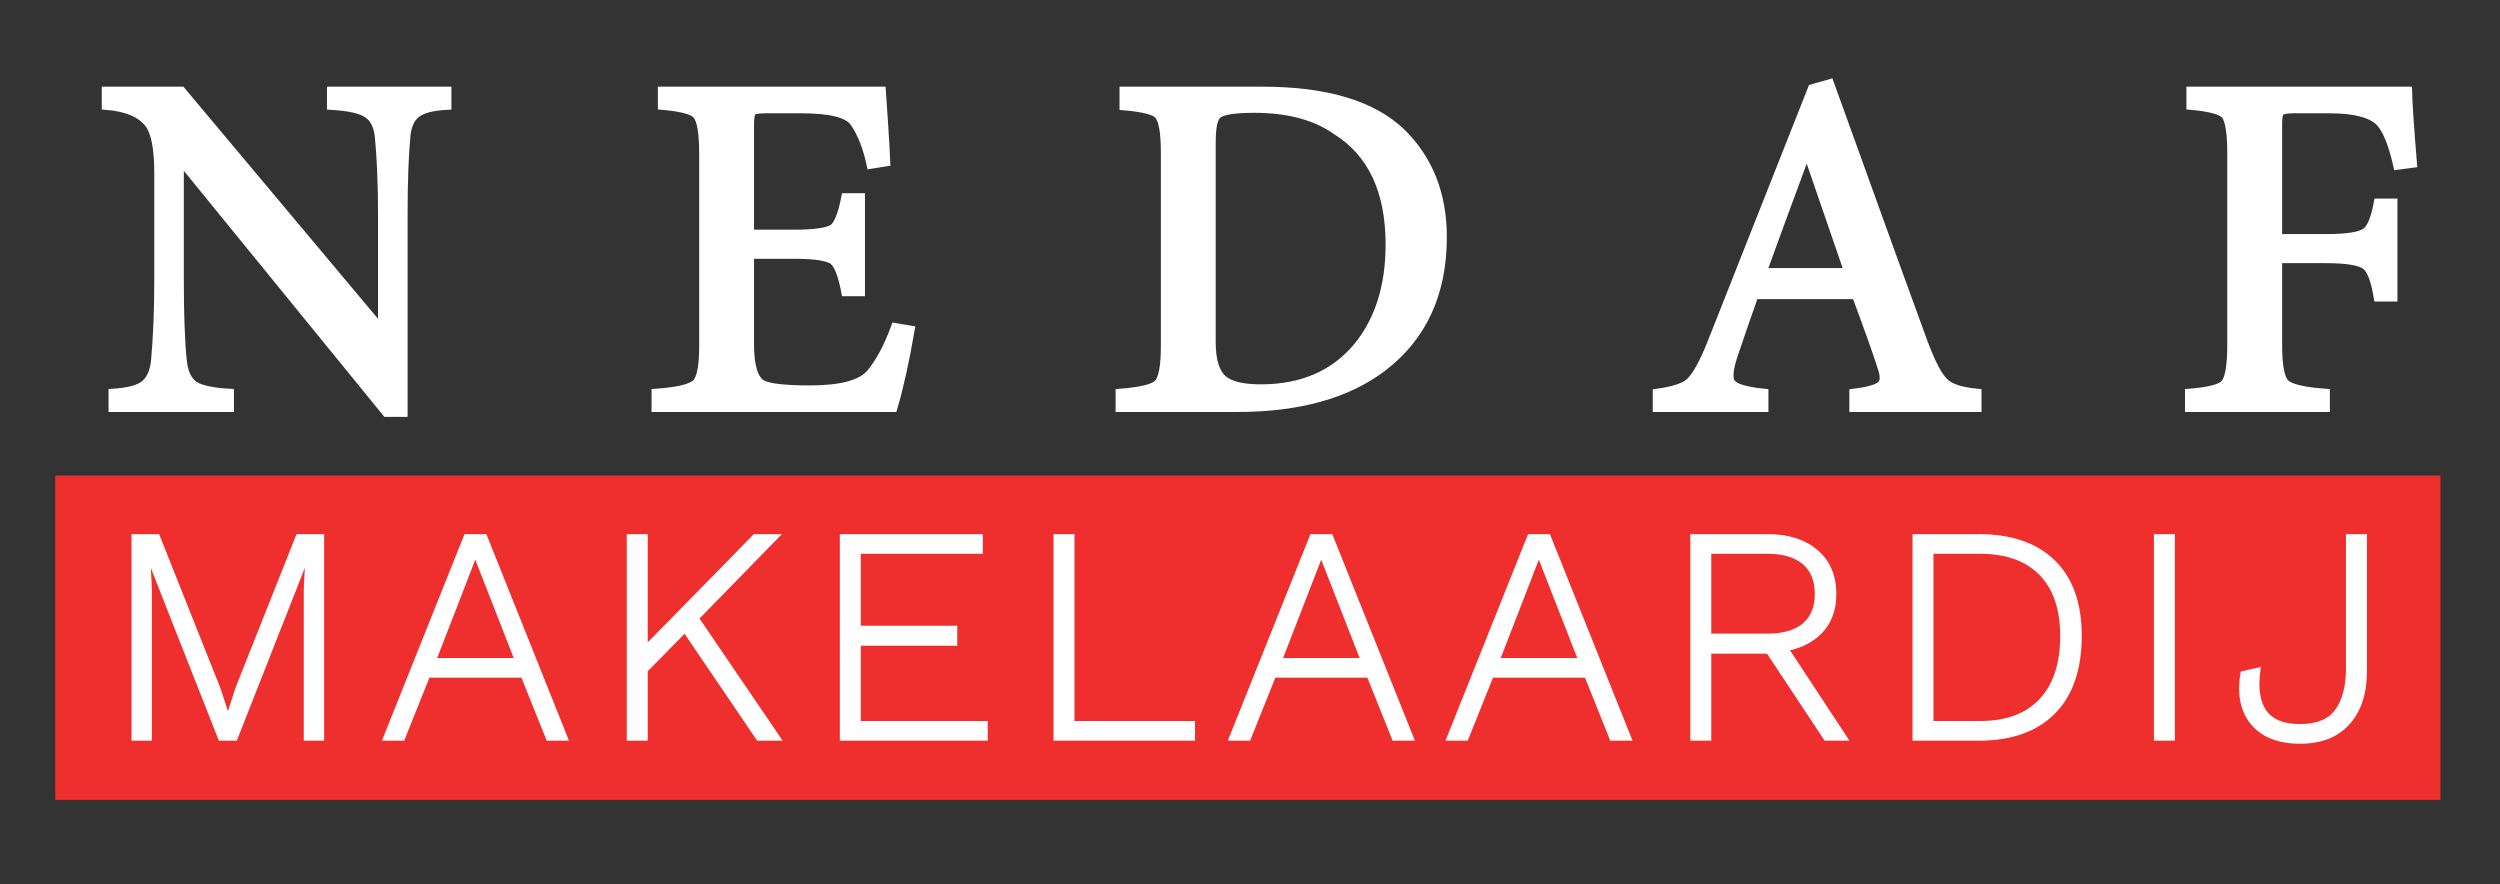
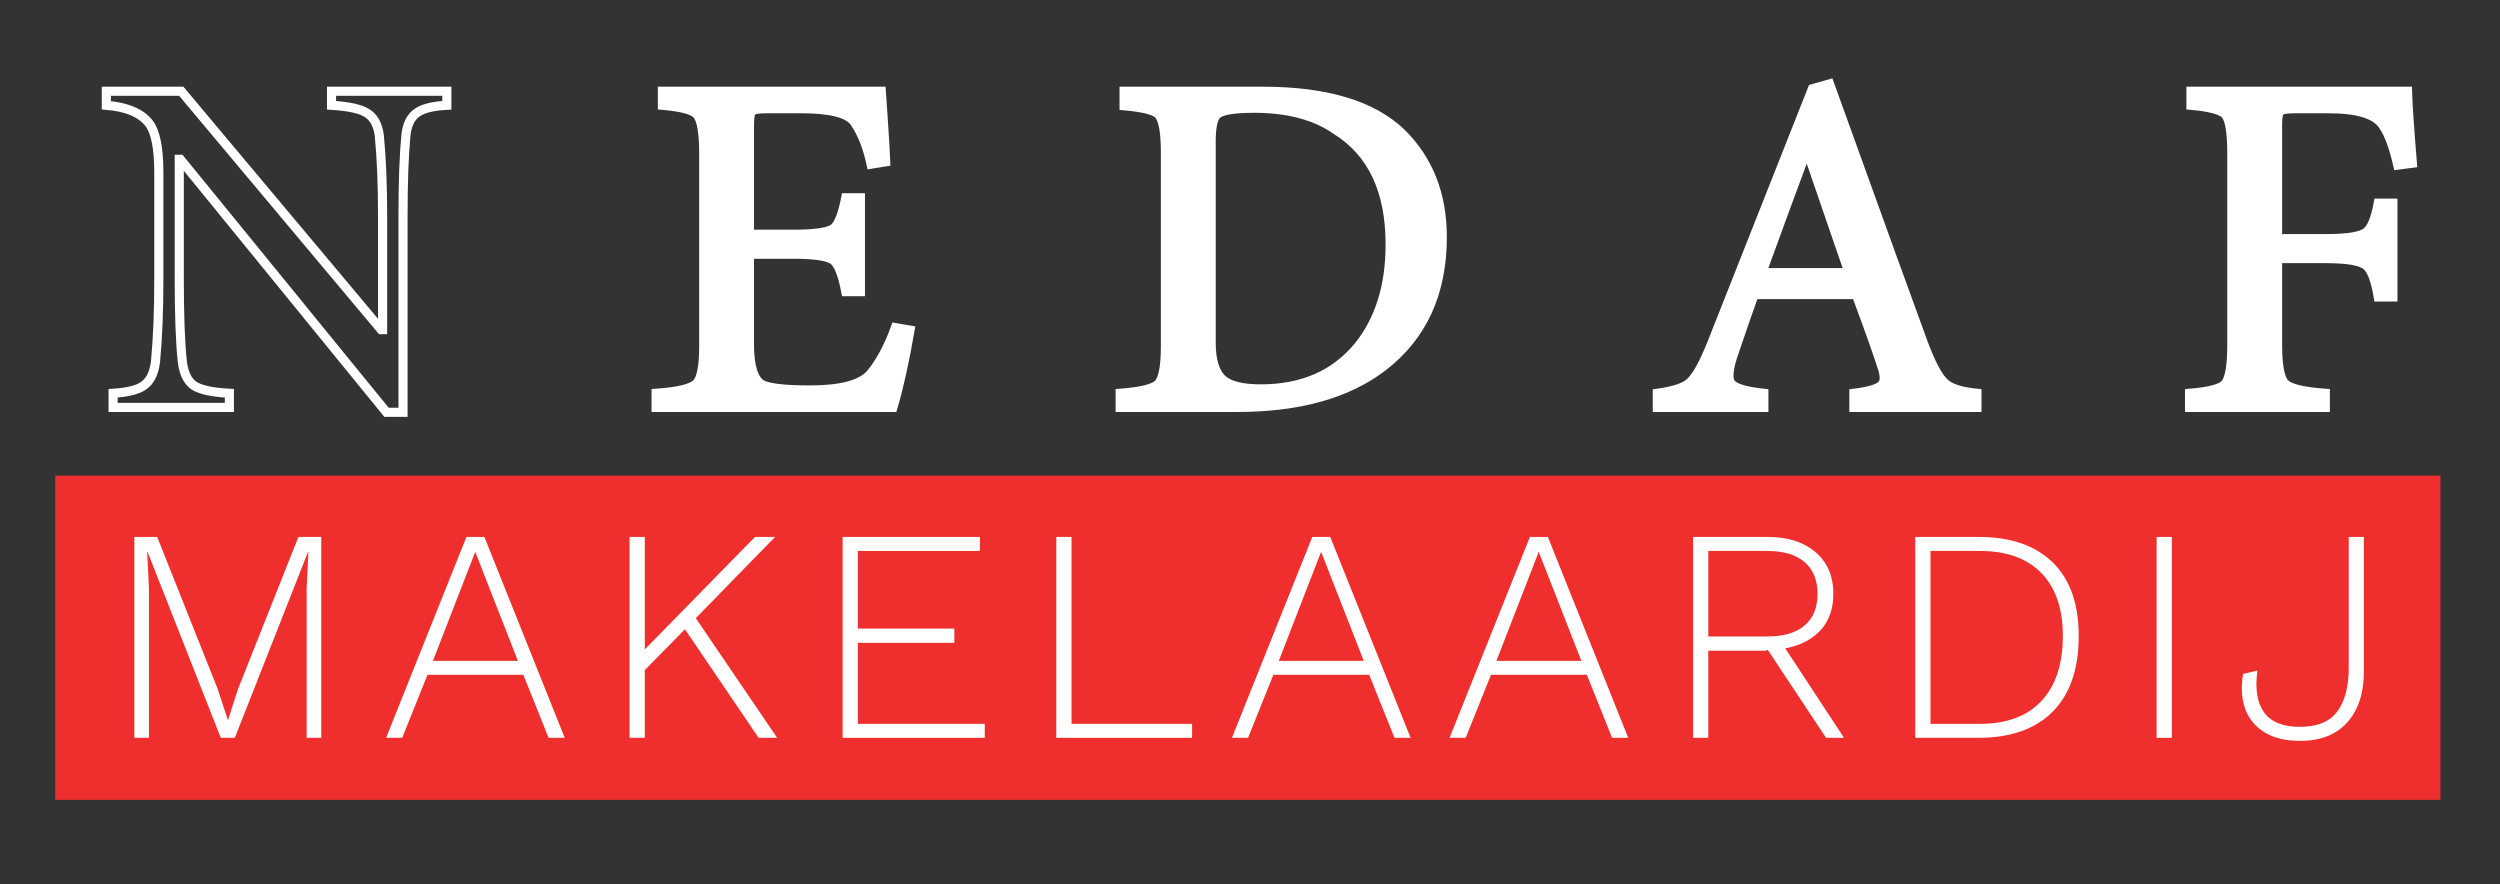
<svg xmlns="http://www.w3.org/2000/svg" width="820" zoomAndPan="magnify" viewBox="0 0 615 217.5" height="290" preserveAspectRatio="xMidYMid meet" version="1.0">
  <rect x="0" y="0" width="615" height="217.5" fill="#333333" stroke="none" />
  <defs>
    <g />
    <clipPath id="c676641214">
      <path d="M 13.594 116.992 L 600.473 116.992 L 600.473 196.766 L 13.594 196.766 Z M 13.594 116.992 " clip-rule="nonzero" />
    </clipPath>
  </defs>
  <g clip-path="url(#c676641214)">
    <path fill="#ee2f2d" d="M 13.594 116.992 L 600.348 116.992 L 600.348 196.766 L 13.594 196.766 Z M 13.594 116.992 " fill-opacity="1" fill-rule="nonzero" />
  </g>
-   <path stroke-linecap="butt" transform="matrix(0.759, 0, 0, 0.759, 16.965, 103.333)" fill="none" stroke-linejoin="miter" d="M 81.78 102.999 L 81.78 37.891 L 74.384 37.891 L 54.753 87.322 L 51.598 97.173 L 51.475 97.173 L 48.222 87.224 L 28.591 37.891 L 21.201 37.891 L 21.201 102.999 L 25.946 102.999 L 25.946 54.464 L 25.344 42.616 L 25.436 42.616 L 49.21 102.999 L 53.765 102.999 L 77.539 42.616 L 77.636 42.616 L 77.034 54.464 L 77.034 102.999 Z M 155.468 102.999 L 160.697 102.999 L 134.659 37.891 L 128.827 37.891 L 102.789 102.999 L 108.019 102.999 L 116.207 82.576 L 147.279 82.576 Z M 145.498 78.047 L 117.988 78.047 L 131.694 42.708 Z M 186.653 74.331 L 186.653 37.891 L 181.712 37.891 L 181.712 102.999 L 186.653 102.999 L 186.653 81.042 L 199.659 67.825 L 223.551 102.999 L 229.573 102.999 L 203.18 64.227 L 228.878 37.891 L 222.373 37.891 Z M 250.773 37.891 L 250.773 102.999 L 296.853 102.999 L 296.853 98.47 L 255.714 98.47 L 255.714 72.215 L 286.976 72.215 L 286.976 67.594 L 255.714 67.594 L 255.714 42.42 L 295.263 42.42 L 295.263 37.891 Z M 364.041 98.47 L 324.971 98.47 L 324.971 37.891 L 320.03 37.891 L 320.03 102.999 L 364.041 102.999 Z M 429.638 102.999 L 434.868 102.999 L 408.829 37.891 L 402.998 37.891 L 376.96 102.999 L 382.189 102.999 L 390.378 82.576 L 421.45 82.576 Z M 419.669 78.047 L 392.159 78.047 L 405.865 42.708 Z M 500.177 102.999 L 505.406 102.999 L 479.368 37.891 L 473.542 37.891 L 447.503 102.999 L 452.727 102.999 L 460.916 82.576 L 491.988 82.576 Z M 490.207 78.047 L 462.702 78.047 L 476.403 42.708 Z M 566.119 42.832 C 562.279 39.538 557.112 37.891 550.606 37.891 L 526.426 37.891 L 526.426 102.999 L 531.362 102.999 L 531.362 74.794 L 550.004 74.794 L 550.488 74.48 C 550.539 74.48 550.591 74.48 550.642 74.48 L 569.536 102.999 L 575.368 102.999 L 556.288 74.001 C 560.169 73.312 563.427 71.881 566.073 69.714 C 569.959 66.518 571.899 62.061 571.899 56.342 C 571.899 50.609 569.974 46.105 566.119 42.832 Z M 562.578 66.605 C 559.783 68.968 555.753 70.146 550.488 70.146 L 531.362 70.146 L 531.362 42.42 L 550.488 42.42 C 555.753 42.42 559.783 43.624 562.578 46.033 C 565.373 48.426 566.767 51.865 566.767 56.342 C 566.767 60.81 565.373 64.227 562.578 66.605 Z M 642.978 46.131 C 637.357 40.639 629.354 37.891 618.967 37.891 L 598.442 37.891 L 598.442 102.999 L 618.967 102.999 C 629.354 102.999 637.357 100.173 642.978 94.522 C 648.619 88.855 651.434 80.662 651.434 69.951 C 651.434 59.564 648.619 51.623 642.978 46.131 Z M 639.344 91.079 C 634.701 96.004 628.036 98.47 619.353 98.47 L 603.383 98.47 L 603.383 42.42 L 619.353 42.42 C 628.036 42.42 634.701 44.808 639.344 49.574 C 643.981 54.345 646.303 61.139 646.303 69.951 C 646.303 79.092 643.981 86.133 639.344 91.079 Z M 681.616 37.891 L 681.616 102.999 L 676.68 102.999 L 676.68 37.891 Z M 743.867 81.49 L 743.867 37.891 L 738.926 37.891 L 738.926 80.404 C 738.926 86.395 737.707 91.069 735.267 94.424 C 732.843 97.78 728.771 99.458 723.053 99.458 C 717.659 99.458 713.82 97.919 711.54 94.836 C 709.28 91.738 708.539 87.193 709.326 81.202 L 704.699 82.283 C 703.979 86.683 704.221 90.497 705.425 93.724 C 706.645 96.957 708.75 99.473 711.735 101.29 C 714.736 103.087 718.545 103.987 723.151 103.987 C 729.785 103.987 734.891 101.98 738.473 97.965 C 742.066 93.951 743.867 88.459 743.867 81.49 Z M 743.867 81.49 " stroke="#ffffff" stroke-width="1.85" stroke-opacity="1" stroke-miterlimit="4" />
  <g fill="#ffffff" fill-opacity="1">
    <g transform="translate(25.266, 181.505)">
      <g>
        <path d="M 53.766 -49.422 L 53.766 0 L 50.172 0 L 50.172 -36.844 L 50.609 -45.828 L 50.547 -45.828 L 32.5 0 L 29.047 0 L 11 -45.828 L 10.938 -45.828 L 11.375 -36.844 L 11.375 0 L 7.781 0 L 7.781 -49.422 L 13.406 -49.422 L 28.297 -11.984 L 30.781 -4.422 L 30.844 -4.422 L 33.25 -11.906 L 48.141 -49.422 Z M 53.766 -49.422 " />
      </g>
    </g>
  </g>
  <g fill="#ffffff" fill-opacity="1">
    <g transform="translate(93.552, 181.505)">
      <g>
        <path d="M 45.375 0 L 41.406 0 L 35.188 -15.5 L 11.609 -15.5 L 5.391 0 L 1.422 0 L 21.188 -49.422 L 25.609 -49.422 Z M 12.953 -18.938 L 33.844 -18.938 L 23.359 -45.75 Z M 12.953 -18.938 " />
      </g>
    </g>
  </g>
  <g fill="#ffffff" fill-opacity="1">
    <g transform="translate(147.089, 181.505)">
      <g>
        <path d="M 43.578 -49.422 L 22.906 -28.234 L 22.312 -27.625 L 9.578 -14.672 L 9.578 -19.766 L 38.641 -49.422 Z M 11.531 -49.422 L 11.531 0 L 7.781 0 L 7.781 -49.422 Z M 23.219 -30.703 L 44.094 0 L 39.531 0 L 20.219 -28.453 Z M 23.219 -30.703 " />
      </g>
    </g>
  </g>
  <g fill="#ffffff" fill-opacity="1">
    <g transform="translate(199.502, 181.505)">
      <g>
        <path d="M 7.781 0 L 7.781 -49.422 L 41.562 -49.422 L 41.562 -45.969 L 11.531 -45.969 L 11.531 -26.875 L 35.266 -26.875 L 35.266 -23.359 L 11.531 -23.359 L 11.531 -3.438 L 42.75 -3.438 L 42.75 0 Z M 7.781 0 " />
      </g>
    </g>
  </g>
  <g fill="#ffffff" fill-opacity="1">
    <g transform="translate(252.065, 181.505)">
      <g>
        <path d="M 11.531 -3.438 L 41.188 -3.438 L 41.188 0 L 7.781 0 L 7.781 -49.422 L 11.531 -49.422 Z M 11.531 -3.438 " />
      </g>
    </g>
  </g>
  <g fill="#ffffff" fill-opacity="1">
    <g transform="translate(301.634, 181.505)">
      <g>
        <path d="M 45.375 0 L 41.406 0 L 35.188 -15.5 L 11.609 -15.5 L 5.391 0 L 1.422 0 L 21.188 -49.422 L 25.609 -49.422 Z M 12.953 -18.938 L 33.844 -18.938 L 23.359 -45.75 Z M 12.953 -18.938 " />
      </g>
    </g>
  </g>
  <g fill="#ffffff" fill-opacity="1">
    <g transform="translate(355.17, 181.505)">
      <g>
        <path d="M 45.375 0 L 41.406 0 L 35.188 -15.5 L 11.609 -15.5 L 5.391 0 L 1.422 0 L 21.188 -49.422 L 25.609 -49.422 Z M 12.953 -18.938 L 33.844 -18.938 L 23.359 -45.75 Z M 12.953 -18.938 " />
      </g>
    </g>
  </g>
  <g fill="#ffffff" fill-opacity="1">
    <g transform="translate(408.707, 181.505)">
      <g>
        <path d="M 26.125 -49.422 C 31.07 -49.422 35.004 -48.172 37.922 -45.672 C 40.836 -43.18 42.297 -39.766 42.297 -35.422 C 42.297 -31.078 40.82 -27.691 37.875 -25.266 C 34.938 -22.848 31 -21.641 26.062 -21.641 L 25.688 -21.422 L 11.531 -21.422 L 11.531 0 L 7.781 0 L 7.781 -49.422 Z M 26.062 -24.938 C 30.051 -24.938 33.102 -25.832 35.219 -27.625 C 37.344 -29.426 38.406 -32.023 38.406 -35.422 C 38.406 -38.805 37.344 -41.41 35.219 -43.234 C 33.102 -45.055 30.051 -45.969 26.062 -45.969 L 11.531 -45.969 L 11.531 -24.938 Z M 28.984 -24.266 L 44.922 0 L 40.5 0 L 25.828 -22.156 Z M 28.984 -24.266 " />
      </g>
    </g>
  </g>
  <g fill="#ffffff" fill-opacity="1">
    <g transform="translate(463.366, 181.505)">
      <g>
        <path d="M 23.359 -49.422 C 31.242 -49.422 37.32 -47.332 41.594 -43.156 C 45.863 -38.988 48 -32.961 48 -25.078 C 48 -16.941 45.863 -10.727 41.594 -6.438 C 37.32 -2.145 31.242 0 23.359 0 L 7.781 0 L 7.781 -49.422 Z M 23.656 -3.438 C 30.25 -3.438 35.301 -5.305 38.812 -9.047 C 42.332 -12.797 44.094 -18.141 44.094 -25.078 C 44.094 -31.766 42.332 -36.914 38.812 -40.531 C 35.301 -44.156 30.25 -45.969 23.656 -45.969 L 11.531 -45.969 L 11.531 -3.438 Z M 23.656 -3.438 " />
      </g>
    </g>
  </g>
  <g fill="#ffffff" fill-opacity="1">
    <g transform="translate(522.743, 181.505)">
      <g>
        <path d="M 11.531 -49.422 L 11.531 0 L 7.781 0 L 7.781 -49.422 Z M 11.531 -49.422 " />
      </g>
    </g>
  </g>
  <g fill="#ffffff" fill-opacity="1">
    <g transform="translate(548.8, 181.505)">
      <g>
        <path d="M 32.719 -49.422 L 32.719 -16.328 C 32.719 -11.035 31.359 -6.863 28.641 -3.812 C 25.922 -0.77 22.039 0.75 17 0.75 C 13.5 0.75 10.613 0.062 8.344 -1.312 C 6.07 -2.688 4.473 -4.594 3.547 -7.031 C 2.629 -9.477 2.445 -12.375 3 -15.719 L 6.516 -16.547 C 5.91 -12.004 6.469 -8.562 8.188 -6.219 C 9.914 -3.875 12.828 -2.703 16.922 -2.703 C 21.266 -2.703 24.359 -3.973 26.203 -6.516 C 28.055 -9.055 28.984 -12.598 28.984 -17.141 L 28.984 -49.422 Z M 32.719 -49.422 " />
      </g>
    </g>
  </g>
  <path stroke-linecap="butt" transform="matrix(0.748, 0, 0, 0.748, -36.839, -10.476)" fill="none" stroke-linejoin="miter" d="M 196.209 48.626 C 191.626 48.861 188.373 49.665 186.447 51.049 C 184.416 52.427 183.19 54.823 182.772 58.237 C 182.125 64.851 181.796 73.809 181.796 85.111 L 181.796 149.603 L 176.367 149.603 L 108.555 66.396 L 108.205 66.396 L 108.205 105.773 C 108.205 117.493 108.529 126.451 109.181 132.647 C 109.599 136.583 110.873 139.303 113.008 140.812 C 115.143 142.195 119.037 143.041 124.686 143.354 L 124.686 148 L 86.447 148 L 86.447 143.354 C 91.265 143.041 94.622 142.195 96.522 140.812 C 98.657 139.303 99.947 136.682 100.39 132.96 C 101.121 125.276 101.487 116.214 101.487 105.773 L 101.487 70.891 C 101.487 62.768 100.416 57.323 98.281 54.562 C 95.624 51.153 90.936 49.174 84.218 48.626 L 84.218 44.017 L 108.868 44.017 L 174.607 122.415 L 175.077 122.415 L 175.077 85.111 C 175.077 74.665 174.712 65.812 173.986 58.545 C 173.542 55.032 172.201 52.583 169.961 51.205 C 167.826 49.822 163.932 48.966 158.283 48.626 L 158.283 44.017 L 196.209 44.017 Z M 348.543 122.572 C 346.825 132.595 344.951 141.073 342.921 148 L 265.028 148 L 265.028 143.354 C 272.269 142.832 276.696 141.762 278.309 140.149 C 279.896 138.562 280.694 134.459 280.694 127.844 L 280.694 64.642 C 280.694 57.61 279.948 53.288 278.465 51.67 C 277.192 50.187 273.402 49.174 267.101 48.626 L 267.101 44.017 L 339.089 44.017 L 339.757 53.742 C 340.169 59.939 340.43 64.433 340.535 67.221 L 335.732 67.999 C 334.558 62.455 332.751 57.871 330.303 54.249 C 328.272 51.257 322.399 49.759 312.684 49.759 L 301.163 49.759 C 298.611 49.759 297.071 50.031 296.554 50.579 C 296.006 51.101 295.729 52.583 295.729 55.032 L 295.729 91.047 L 310.147 91.047 C 317.174 91.047 321.606 90.41 323.428 89.131 C 325.015 87.857 326.341 84.495 327.411 79.055 L 332.214 79.055 L 332.214 109.913 L 327.411 109.913 C 326.341 104.264 324.963 100.798 323.271 99.524 C 321.449 98.245 317.075 97.608 310.147 97.608 L 295.729 97.608 L 295.729 127.218 C 295.729 134.25 297.008 138.614 299.561 140.305 C 301.591 141.605 306.979 142.258 315.733 142.258 C 325.861 142.258 332.475 140.488 335.576 136.943 C 338.671 133.221 341.396 128.158 343.74 121.752 Z M 464.522 44.017 C 485.33 44.017 500.49 48.548 509.991 57.61 C 519.054 66.464 523.585 77.923 523.585 91.986 C 523.585 110.45 517.023 124.691 503.899 134.72 C 492.258 143.573 476.31 148 456.05 148 L 417.649 148 L 417.649 143.354 C 424.472 142.832 428.638 141.814 430.147 140.305 C 431.739 138.718 432.532 134.563 432.532 127.844 L 432.532 64.172 C 432.532 57.454 431.791 53.288 430.303 51.67 C 429.029 50.292 425.24 49.326 418.939 48.783 L 418.939 44.017 Z M 447.572 126.712 C 447.572 132.595 448.846 136.656 451.398 138.896 C 453.768 140.906 457.934 141.908 463.901 141.908 C 477.547 141.908 488.207 137.272 495.891 128.001 C 502.923 119.356 506.436 108.159 506.436 94.408 C 506.436 76.696 500.527 64.157 488.703 56.791 C 481.88 51.999 472.87 49.602 461.672 49.602 C 455.267 49.602 451.258 50.239 449.639 51.513 C 448.261 52.583 447.572 55.632 447.572 60.654 Z M 658.953 148 L 658.953 143.354 C 663.954 142.728 666.987 141.83 668.052 140.655 C 669.226 139.59 669.226 137.455 668.052 134.25 C 666.673 129.875 663.902 122.086 659.73 110.889 L 626.138 110.889 C 624.525 115.368 622.233 121.982 619.263 130.737 C 617.65 135.628 617.425 138.771 618.6 140.149 C 619.769 141.657 623.35 142.728 629.343 143.354 L 629.343 148 L 594.304 148 L 594.304 143.354 C 599.64 142.623 603.21 141.449 605.006 139.835 C 607.141 137.909 609.548 133.587 612.231 126.868 L 645.317 43.197 L 650.945 41.595 C 667.895 88.624 678.184 117.049 681.802 126.868 C 684.381 133.691 686.672 138.014 688.677 139.835 C 690.499 141.657 694.08 142.832 699.42 143.354 L 699.42 148 Z M 643.715 64.016 L 643.25 64.016 C 637.596 79.249 632.741 92.466 628.68 103.664 L 657.35 103.664 Z M 837.821 68.312 C 836.438 62.246 834.835 57.924 833.013 55.345 C 830.669 51.618 824.692 49.759 815.087 49.759 L 803.717 49.759 C 801.269 49.759 799.734 50.031 799.107 50.579 C 798.559 51.101 798.288 52.531 798.288 54.875 L 798.288 92.493 L 814.147 92.493 C 821.179 92.493 825.606 91.788 827.428 90.384 C 829.119 89.209 830.45 86.019 831.411 80.815 L 836.219 80.815 L 836.219 111.672 L 831.411 111.672 C 830.45 106.018 829.119 102.557 827.428 101.284 C 825.606 99.796 821.179 99.054 814.147 99.054 L 798.288 99.054 L 798.288 127.375 C 798.288 134.302 799.097 138.562 800.71 140.149 C 802.297 141.762 806.724 142.832 813.991 143.354 L 813.991 148 L 769.341 148 L 769.341 143.354 C 775.747 142.832 779.641 141.814 781.024 140.305 C 782.507 138.614 783.248 134.302 783.248 127.375 L 783.248 64.486 C 783.248 57.663 782.559 53.392 781.176 51.67 C 779.798 50.187 776.008 49.174 769.811 48.626 L 769.811 44.017 L 841.021 44.017 C 841.126 48.052 841.658 55.945 842.624 67.686 Z M 837.821 68.312 " stroke="#ffffff" stroke-width="3" stroke-opacity="1" stroke-miterlimit="4" />
  <g fill="#ffffff" fill-opacity="1">
    <g transform="translate(23.784, 100.269)">
      <g>
-         <path d="M 86.203 -74.344 C 82.766 -74.188 80.328 -73.586 78.891 -72.547 C 77.379 -71.516 76.461 -69.719 76.141 -67.156 C 75.66 -62.207 75.422 -55.504 75.422 -47.047 L 75.422 1.203 L 71.359 1.203 L 20.594 -61.062 L 20.359 -61.062 L 20.359 -31.609 C 20.359 -22.828 20.598 -16.125 21.078 -11.5 C 21.391 -8.539 22.344 -6.504 23.938 -5.391 C 25.539 -4.348 28.457 -3.707 32.688 -3.469 L 32.688 0 L 4.078 0 L 4.078 -3.469 C 7.66 -3.707 10.172 -4.348 11.609 -5.391 C 13.203 -6.504 14.16 -8.457 14.484 -11.25 C 15.047 -17 15.328 -23.785 15.328 -31.609 L 15.328 -57.703 C 15.328 -63.766 14.523 -67.836 12.922 -69.922 C 10.93 -72.473 7.422 -73.945 2.391 -74.344 L 2.391 -77.812 L 20.828 -77.812 L 70.031 -19.156 L 70.391 -19.156 L 70.391 -47.047 C 70.391 -54.867 70.113 -61.492 69.562 -66.922 C 69.238 -69.555 68.238 -71.395 66.562 -72.438 C 64.969 -73.469 62.055 -74.102 57.828 -74.344 L 57.828 -77.812 L 86.203 -77.812 Z M 86.203 -74.344 " />
-       </g>
+         </g>
    </g>
  </g>
  <g fill="#ffffff" fill-opacity="1">
    <g transform="translate(158.115, 100.269)">
      <g>
        <path d="M 65.844 -19.031 C 64.57 -11.531 63.176 -5.188 61.656 0 L 3.359 0 L 3.359 -3.469 C 8.785 -3.875 12.094 -4.672 13.281 -5.859 C 14.477 -7.055 15.078 -10.129 15.078 -15.078 L 15.078 -62.375 C 15.078 -67.645 14.52 -70.879 13.406 -72.078 C 12.445 -73.191 9.613 -73.945 4.906 -74.344 L 4.906 -77.812 L 58.781 -77.812 L 59.266 -70.516 C 59.578 -65.891 59.773 -62.535 59.859 -60.453 L 56.266 -59.859 C 55.391 -64.004 54.035 -67.438 52.203 -70.156 C 50.68 -72.383 46.289 -73.5 39.031 -73.5 L 30.406 -73.5 C 28.488 -73.5 27.332 -73.301 26.938 -72.906 C 26.539 -72.508 26.344 -71.395 26.344 -69.562 L 26.344 -42.625 L 37.109 -42.625 C 42.379 -42.625 45.691 -43.102 47.047 -44.062 C 48.242 -45.02 49.242 -47.531 50.047 -51.594 L 53.641 -51.594 L 53.641 -28.5 L 50.047 -28.5 C 49.242 -32.727 48.207 -35.32 46.938 -36.281 C 45.57 -37.238 42.297 -37.719 37.109 -37.719 L 26.344 -37.719 L 26.344 -15.562 C 26.344 -10.289 27.301 -7.02 29.219 -5.75 C 30.727 -4.789 34.754 -4.312 41.297 -4.312 C 48.879 -4.312 53.828 -5.629 56.141 -8.266 C 58.461 -11.055 60.5 -14.848 62.25 -19.641 Z M 65.844 -19.031 " />
      </g>
    </g>
  </g>
  <g fill="#ffffff" fill-opacity="1">
    <g transform="translate(271.734, 100.269)">
      <g>
        <path d="M 39.031 -77.812 C 54.594 -77.812 65.926 -74.422 73.031 -67.641 C 79.812 -61.016 83.203 -52.438 83.203 -41.906 C 83.203 -28.094 78.297 -17.438 68.484 -9.938 C 59.785 -3.312 47.852 0 32.688 0 L 3.953 0 L 3.953 -3.469 C 9.055 -3.875 12.164 -4.633 13.281 -5.75 C 14.477 -6.945 15.078 -10.055 15.078 -15.078 L 15.078 -62.734 C 15.078 -67.766 14.52 -70.879 13.406 -72.078 C 12.445 -73.109 9.613 -73.82 4.906 -74.219 L 4.906 -77.812 Z M 26.344 -15.922 C 26.344 -11.535 27.301 -8.504 29.219 -6.828 C 30.969 -5.305 34.078 -4.547 38.547 -4.547 C 48.766 -4.547 56.75 -8.02 62.5 -14.969 C 67.758 -21.426 70.391 -29.805 70.391 -40.109 C 70.391 -53.359 65.961 -62.734 57.109 -68.234 C 51.992 -71.828 45.25 -73.625 36.875 -73.625 C 32.082 -73.625 29.086 -73.145 27.891 -72.188 C 26.859 -71.395 26.344 -69.117 26.344 -65.359 Z M 26.344 -15.922 " />
      </g>
    </g>
  </g>
  <g fill="#ffffff" fill-opacity="1">
    <g transform="translate(405.586, 100.269)">
      <g>
        <path d="M 50.641 0 L 50.641 -3.469 C 54.391 -3.945 56.664 -4.625 57.469 -5.5 C 58.344 -6.301 58.344 -7.898 57.469 -10.297 C 56.426 -13.566 54.348 -19.395 51.234 -27.781 L 26.094 -27.781 C 24.895 -24.426 23.18 -19.473 20.953 -12.922 C 19.754 -9.254 19.594 -6.898 20.469 -5.859 C 21.344 -4.742 24.02 -3.945 28.5 -3.469 L 28.5 0 L 2.281 0 L 2.281 -3.469 C 6.27 -4.031 8.941 -4.91 10.297 -6.109 C 11.891 -7.547 13.688 -10.773 15.688 -15.797 L 40.469 -78.422 L 44.656 -79.609 C 57.344 -44.41 65.047 -23.141 67.766 -15.797 C 69.68 -10.691 71.395 -7.461 72.906 -6.109 C 74.258 -4.754 76.938 -3.875 80.938 -3.469 L 80.938 0 Z M 39.266 -62.859 L 38.906 -62.859 C 34.676 -51.441 31.047 -41.539 28.016 -33.156 L 49.438 -33.156 Z M 39.266 -62.859 " />
      </g>
    </g>
  </g>
  <g fill="#ffffff" fill-opacity="1">
    <g transform="translate(534.051, 100.269)">
      <g>
        <path d="M 56.031 -59.625 C 54.988 -64.164 53.789 -67.395 52.438 -69.312 C 50.676 -72.102 46.207 -73.5 39.031 -73.5 L 30.531 -73.5 C 28.695 -73.5 27.539 -73.301 27.062 -72.906 C 26.656 -72.508 26.453 -71.43 26.453 -69.672 L 26.453 -41.547 L 38.312 -41.547 C 43.582 -41.547 46.895 -42.062 48.25 -43.094 C 49.52 -43.977 50.516 -46.375 51.234 -50.281 L 54.828 -50.281 L 54.828 -27.172 L 51.234 -27.172 C 50.516 -31.398 49.52 -33.992 48.25 -34.953 C 46.895 -36.078 43.582 -36.641 38.312 -36.641 L 26.453 -36.641 L 26.453 -15.438 C 26.453 -10.25 27.051 -7.055 28.25 -5.859 C 29.445 -4.672 32.758 -3.875 38.188 -3.469 L 38.188 0 L 4.781 0 L 4.781 -3.469 C 9.57 -3.875 12.488 -4.633 13.531 -5.75 C 14.645 -7.02 15.203 -10.25 15.203 -15.438 L 15.203 -62.5 C 15.203 -67.602 14.68 -70.797 13.641 -72.078 C 12.609 -73.191 9.773 -73.945 5.141 -74.344 L 5.141 -77.812 L 58.422 -77.812 C 58.504 -74.781 58.906 -68.875 59.625 -60.094 Z M 56.031 -59.625 " />
      </g>
    </g>
  </g>
</svg>